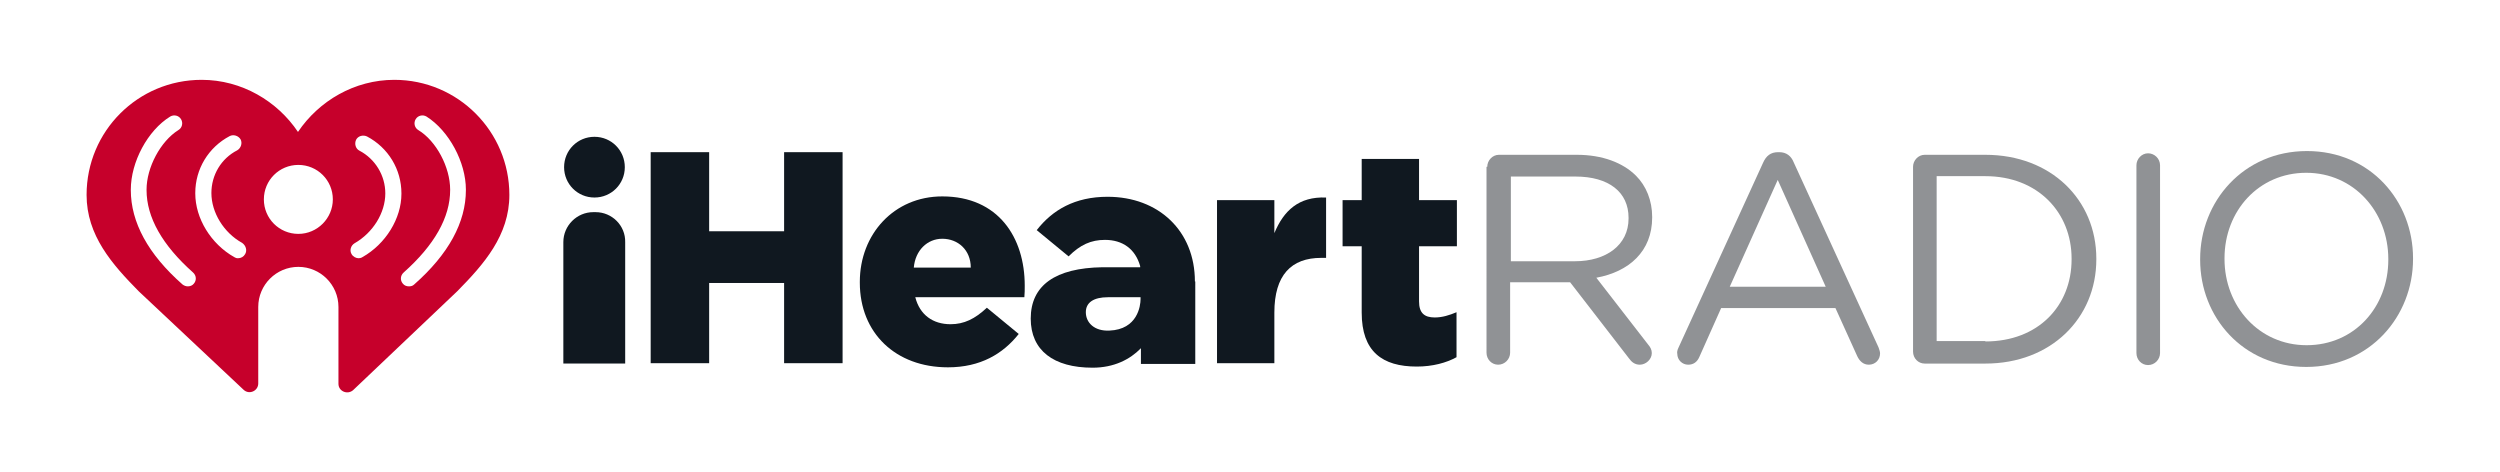
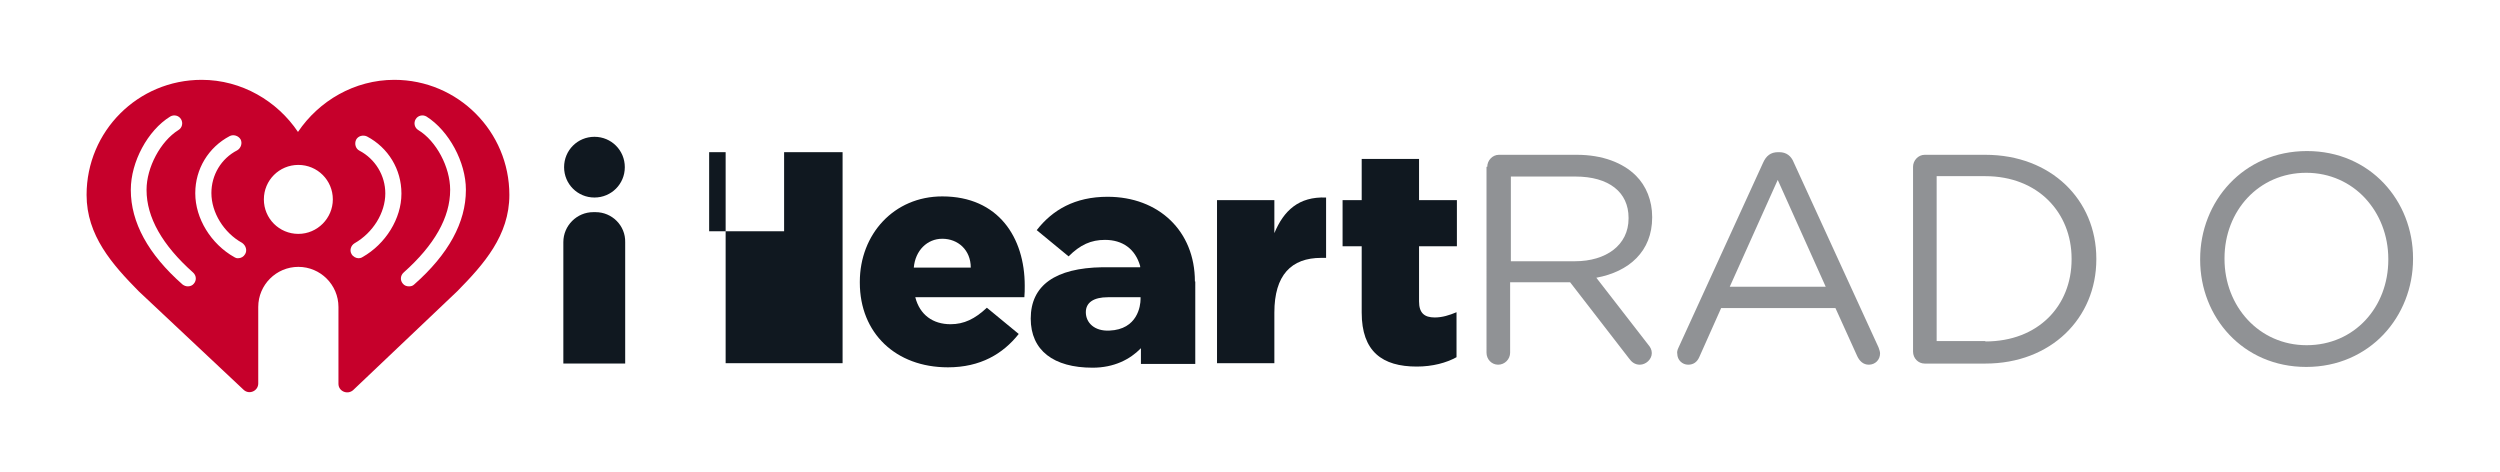
<svg xmlns="http://www.w3.org/2000/svg" version="1.1" id="Layer_1" x="0px" y="0px" viewBox="0 0 667 126" style="enable-background:new 0 0 667 126;" xml:space="preserve">
  <style type="text/css">
	.st0{fill:#C6002B;}
	.st1{fill:#909295;}
	.st2{fill:#101820;}
</style>
  <g>
    <g>
      <g>
        <g>
          <path class="st0" d="M105.2,21.3c-10.6,0-20.1,5.6-25.7,13.9c-5.5-8.2-15-13.9-25.7-13.9c-17,0-30.7,13.7-30.7,30.7      c0,10.8,6.8,18.5,13.9,25.7L65,104c1.5,1.4,3.9,0.3,3.9-1.7V81.9c0-5.9,4.8-10.7,10.7-10.7c5.9,0,10.7,4.8,10.7,10.7v20.5      c0,2,2.4,3,3.9,1.7L122,77.7c7.1-7.2,13.9-14.9,13.9-25.7C135.9,35.1,122.2,21.3,105.2,21.3z M51.7,75.7c-0.4,0.5-1,0.7-1.6,0.7      c-0.5,0-1-0.2-1.4-0.5c-9.2-8.1-13.8-16.6-13.8-25.2v-0.1c0-7.4,4.5-15.8,10.5-19.5c1-0.6,2.3-0.3,2.9,0.7      c0.6,1,0.3,2.3-0.7,2.9c-4.8,3-8.5,10-8.5,15.9v0.1c0,7.3,4.2,14.7,12.4,22C52.4,73.5,52.5,74.8,51.7,75.7z M65.4,67.8      c-0.4,0.7-1.1,1.1-1.9,1.1c-0.4,0-0.7-0.1-1-0.3c-6.2-3.5-10.4-10.3-10.4-17v-0.1c0-6.4,3.5-12.2,9.2-15.2      c1-0.5,2.3-0.1,2.9,0.9c0.5,1,0.1,2.3-0.9,2.9c-4.3,2.2-6.9,6.6-6.9,11.4c0,5.2,3.3,10.6,8.2,13.3C65.6,65.5,66,66.8,65.4,67.8z       M79.6,62.4c-5.1,0-9.2-4.1-9.2-9.2c0-5.1,4.1-9.2,9.2-9.2c5.1,0,9.2,4.1,9.2,9.2C88.8,58.2,84.7,62.4,79.6,62.4z M96.7,68.6      c-0.3,0.2-0.7,0.3-1,0.3c-0.7,0-1.5-0.4-1.9-1.1c-0.6-1-0.2-2.3,0.8-2.9c4.9-2.8,8.2-8.1,8.2-13.3c0-4.8-2.7-9.2-6.9-11.4      c-1-0.5-1.4-1.8-0.9-2.9c0.5-1,1.8-1.4,2.9-0.9c5.7,3,9.2,8.8,9.2,15.2v0.1C107.1,58.3,102.9,65.1,96.7,68.6z M124.3,50.7      c0,8.6-4.6,17.1-13.8,25.2c-0.4,0.4-0.9,0.5-1.4,0.5c-0.6,0-1.2-0.2-1.6-0.7c-0.8-0.9-0.7-2.2,0.2-3c8.2-7.3,12.4-14.7,12.4-22      v-0.1c0-6-3.7-13-8.5-15.9c-1-0.6-1.3-1.9-0.7-2.9c0.6-1,1.9-1.3,2.9-0.7c6,3.8,10.5,12.2,10.5,19.5V50.7z" />
        </g>
      </g>
    </g>
    <g>
      <path class="st1" d="M396.8,44.5c0-1.7,1.4-3.2,3.1-3.2h20.8c6.8,0,12.3,2.1,15.8,5.6c2.7,2.7,4.3,6.6,4.3,11V58    c0,9.1-6.2,14.5-14.9,16.1l13.8,17.8c0.6,0.7,1,1.4,1,2.3c0,1.7-1.6,3.1-3.2,3.1c-1.3,0-2.2-0.7-2.9-1.7l-15.7-20.3h-16v18.8    c0,1.7-1.4,3.2-3.2,3.2c-1.7,0-3.1-1.4-3.1-3.2V44.5z M420.2,69.7c8.3,0,14.3-4.3,14.3-11.4v-0.2c0-6.8-5.2-11-14.2-11h-17.2v22.6    H420.2z" />
      <path class="st1" d="M447.8,92.8l22.6-49.4c0.8-1.8,2-2.8,4-2.8h0.3c1.9,0,3.2,1,3.9,2.8l22.6,49.3c0.2,0.6,0.4,1.1,0.4,1.6    c0,1.7-1.3,3-3,3c-1.5,0-2.5-1-3.1-2.3l-5.8-12.8h-30.5l-5.8,13c-0.6,1.4-1.6,2.1-3,2.1c-1.6,0-2.9-1.3-2.9-2.9    C447.4,94,447.5,93.4,447.8,92.8z M487.1,76.5l-12.8-28.5l-12.8,28.5H487.1z" />
      <path class="st1" d="M510.4,44.5c0-1.7,1.4-3.2,3.1-3.2h16.2c17.5,0,29.6,12,29.6,27.7v0.2c0,15.7-12.1,27.8-29.6,27.8h-16.2    c-1.7,0-3.1-1.4-3.1-3.2V44.5z M529.7,91.1c14.1,0,23-9.5,23-21.9v-0.2c0-12.3-9-22-23-22h-13v44H529.7z" />
-       <path class="st1" d="M570,44.1c0-1.7,1.4-3.2,3.1-3.2c1.7,0,3.2,1.4,3.2,3.2v50.1c0,1.7-1.4,3.2-3.2,3.2c-1.7,0-3.1-1.4-3.1-3.2    V44.1z" />
      <path class="st1" d="M587,69.3v-0.2c0-15.3,11.5-28.8,28.5-28.8c16.9,0,28.3,13.3,28.3,28.6v0.2c0,15.3-11.5,28.8-28.5,28.8    C598.4,97.9,587,84.6,587,69.3z M637.2,69.3v-0.2c0-12.6-9.2-23-21.9-23c-12.7,0-21.8,10.2-21.8,22.8v0.2c0,12.6,9.2,23,21.9,23    C628.2,92.1,637.2,81.9,637.2,69.3z" />
    </g>
-     <path class="st2" d="M173.6,40.6h15.6v21.1h20V40.6h15.6v56.3h-15.6V75.5h-20v21.4h-15.6V40.6z" />
+     <path class="st2" d="M173.6,40.6h15.6v21.1h20V40.6h15.6v56.3h-15.6V75.5v21.4h-15.6V40.6z" />
    <path class="st2" d="M229.4,75.4v-0.2c0-12.7,9.1-22.8,22-22.8c15,0,22,11,22,23.8c0,1,0,2.1-0.1,3.1h-29.1   c1.2,4.7,4.7,7.2,9.4,7.2c3.6,0,6.5-1.4,9.7-4.4l8.5,7c-4.2,5.3-10.2,8.9-18.9,8.9C239,98,229.4,88.9,229.4,75.4z M259,71.4   c0-4.7-3.4-7.7-7.6-7.7c-4,0-7.2,3.1-7.6,7.7H259z" />
    <path class="st2" d="M324.7,53.4H340v8.8c2.5-6,6.5-9.8,13.8-9.5v16.1h-1.3c-8,0-12.5,4.6-12.5,14.6v13.5h-15.3V53.4z" />
    <path class="st2" d="M363.3,83.4V65.7h-5.1V53.4h5.1v-11h15.3v11h10.1v12.3h-10.1v14.7c0,3.1,1.4,4.3,4.2,4.3c2,0,3.9-0.6,5.8-1.4   v12c-2.7,1.5-6.4,2.5-10.6,2.5C368.8,97.8,363.3,93.8,363.3,83.4z" />
    <path class="st2" d="M158.6,36.5c-4.5,0-8.1,3.6-8.1,8.1s3.6,8.1,8.1,8.1c4.5,0,8.1-3.6,8.1-8.1S163.1,36.5,158.6,36.5z" />
    <path class="st2" d="M158.9,56.6h-0.6c-4.4,0-8,3.6-8,8v32.4h16.5V64.6C166.9,60.2,163.3,56.6,158.9,56.6z" />
    <path class="st2" d="M318.8,75.1c0-13.5-9.7-22.6-23.3-22.6c-8.7,0-14.7,3.5-18.9,8.9l8.5,7c3.1-3.1,6-4.4,9.7-4.4   c4.7,0,8.1,2.4,9.4,7l0,0.3l-10.1,0c-12.5,0.2-19.1,4.8-19.1,13.7c0,8.5,6.1,13.1,16.5,13.1c5.7,0,10-2.2,12.9-5.2v4.2h14.5V75.6   c0-0.1,0-0.3,0-0.4V75.1z M296,88.2c-4,0.2-6.3-2.1-6.3-4.9c0-2.6,2.1-4,5.9-4h8.7v0.5C304.3,81.6,303.5,87.9,296,88.2z" />
  </g>
</svg>